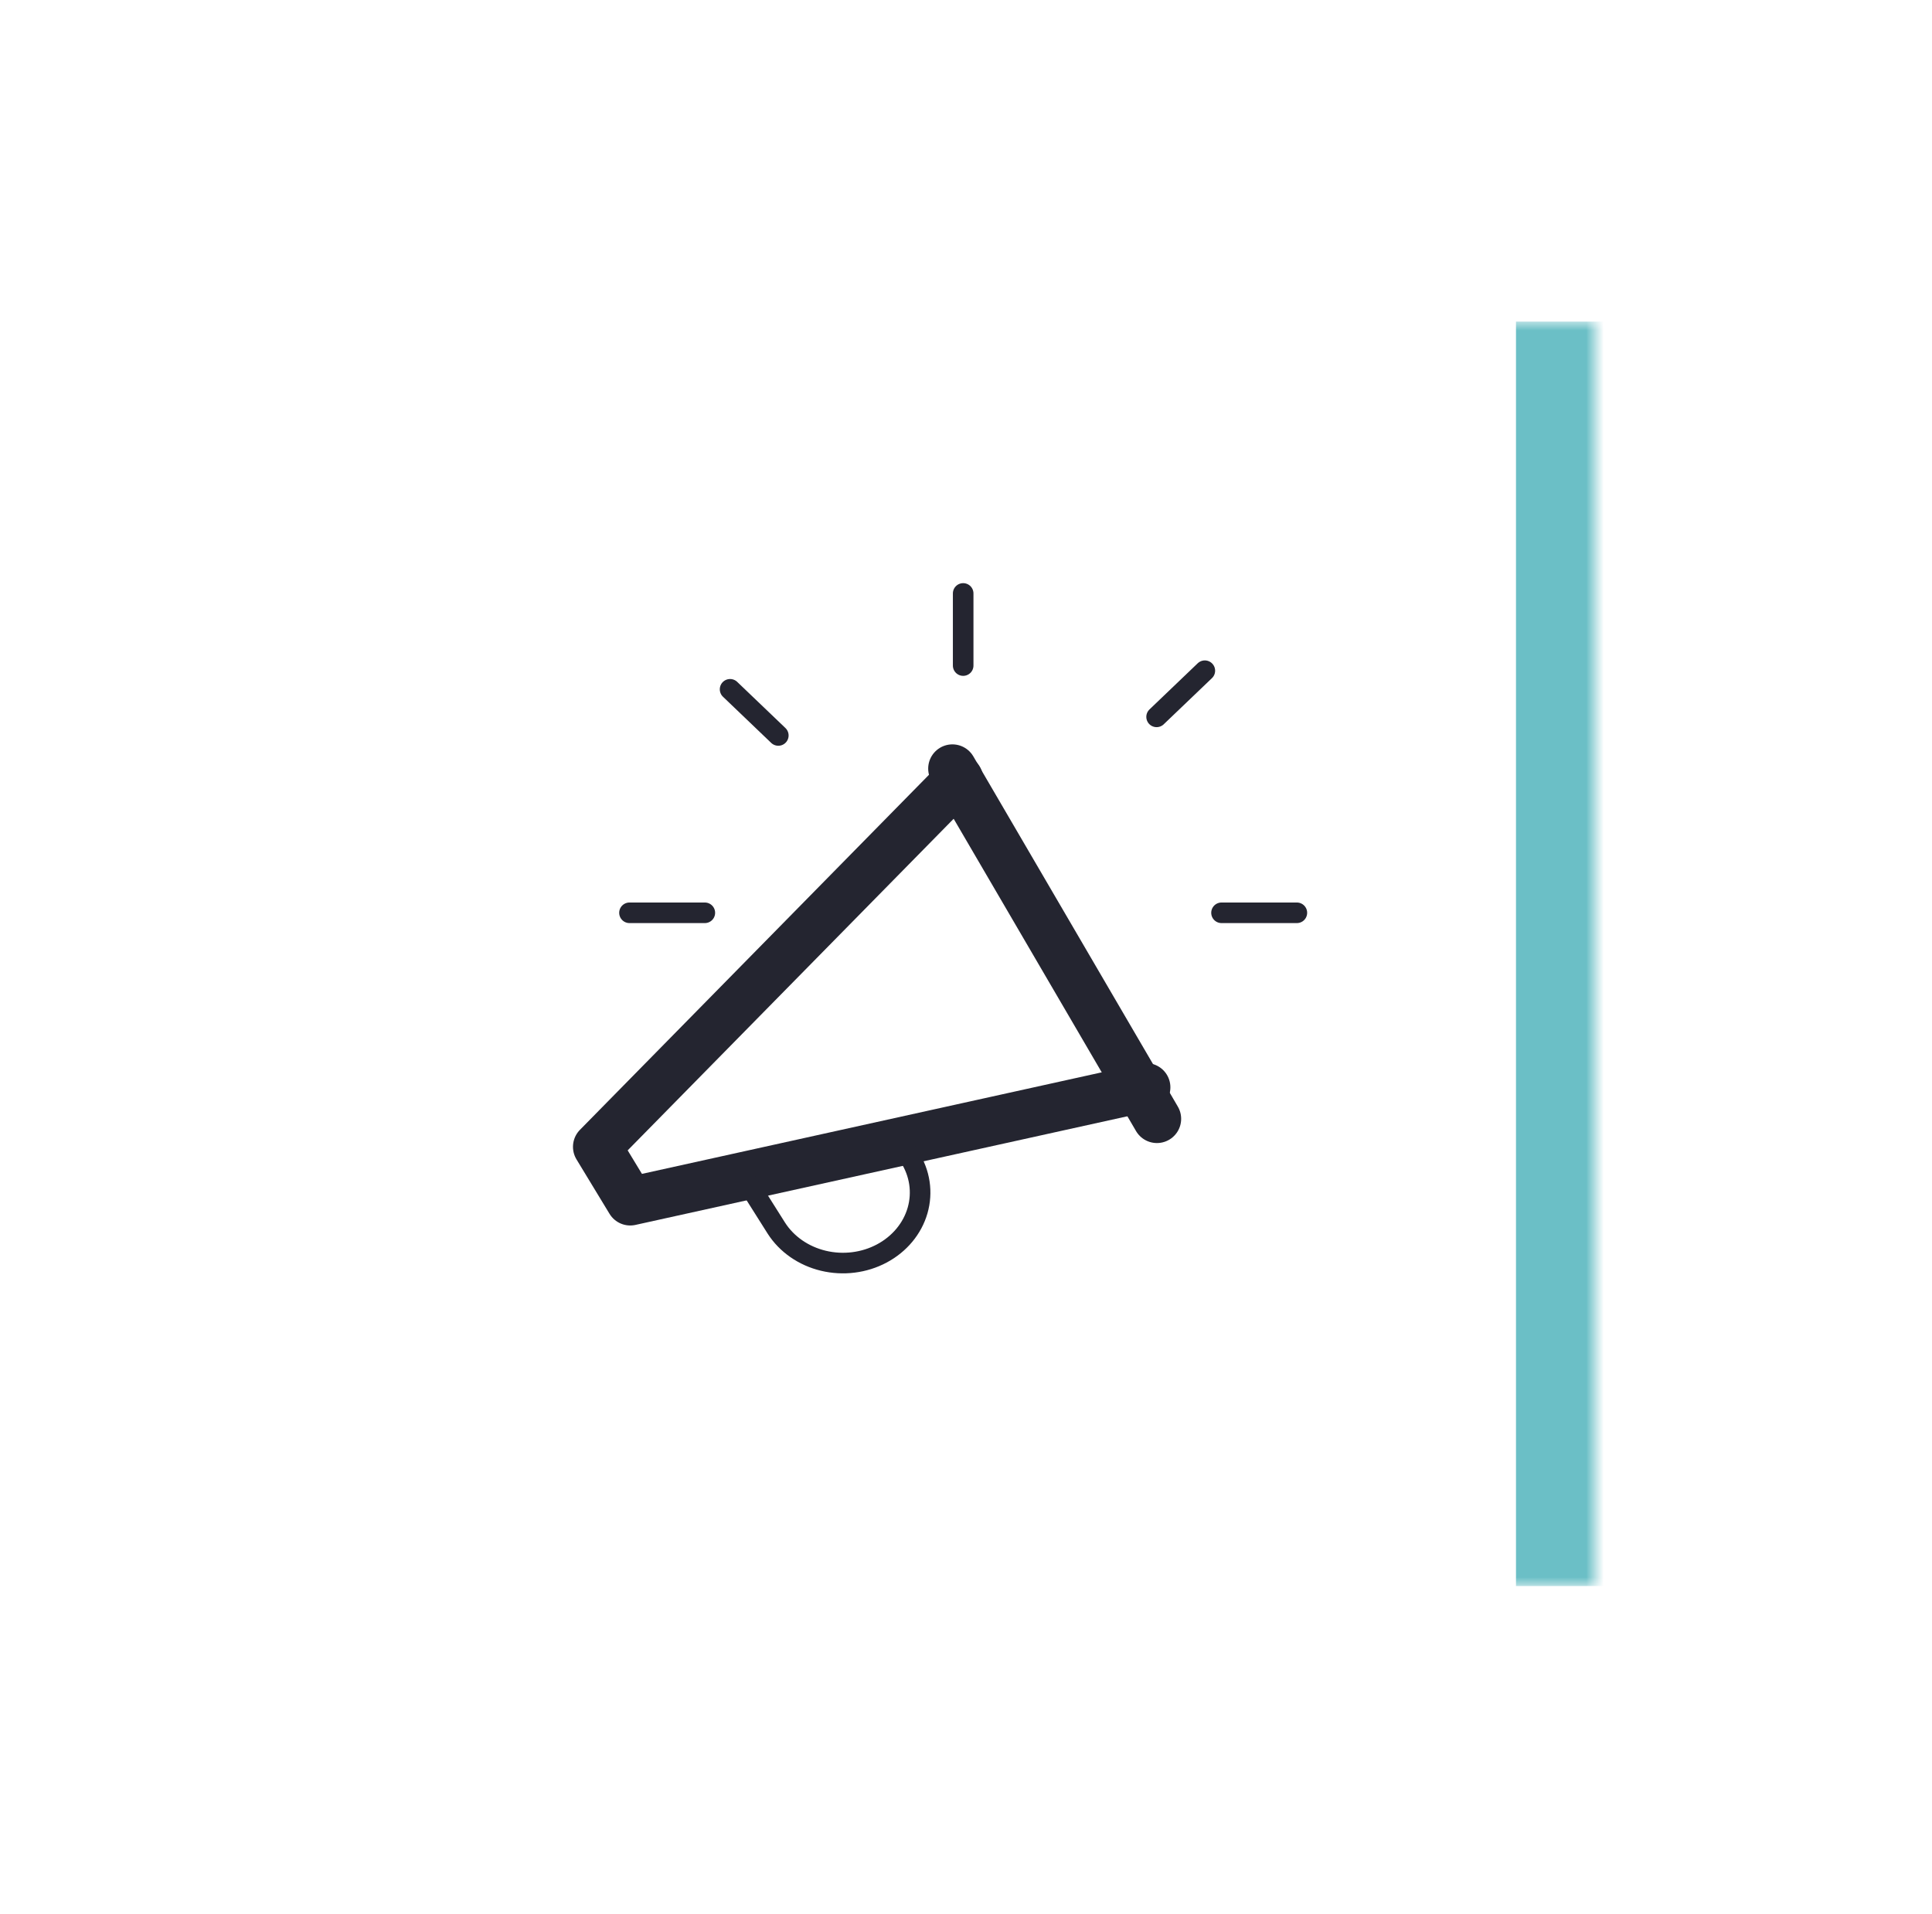
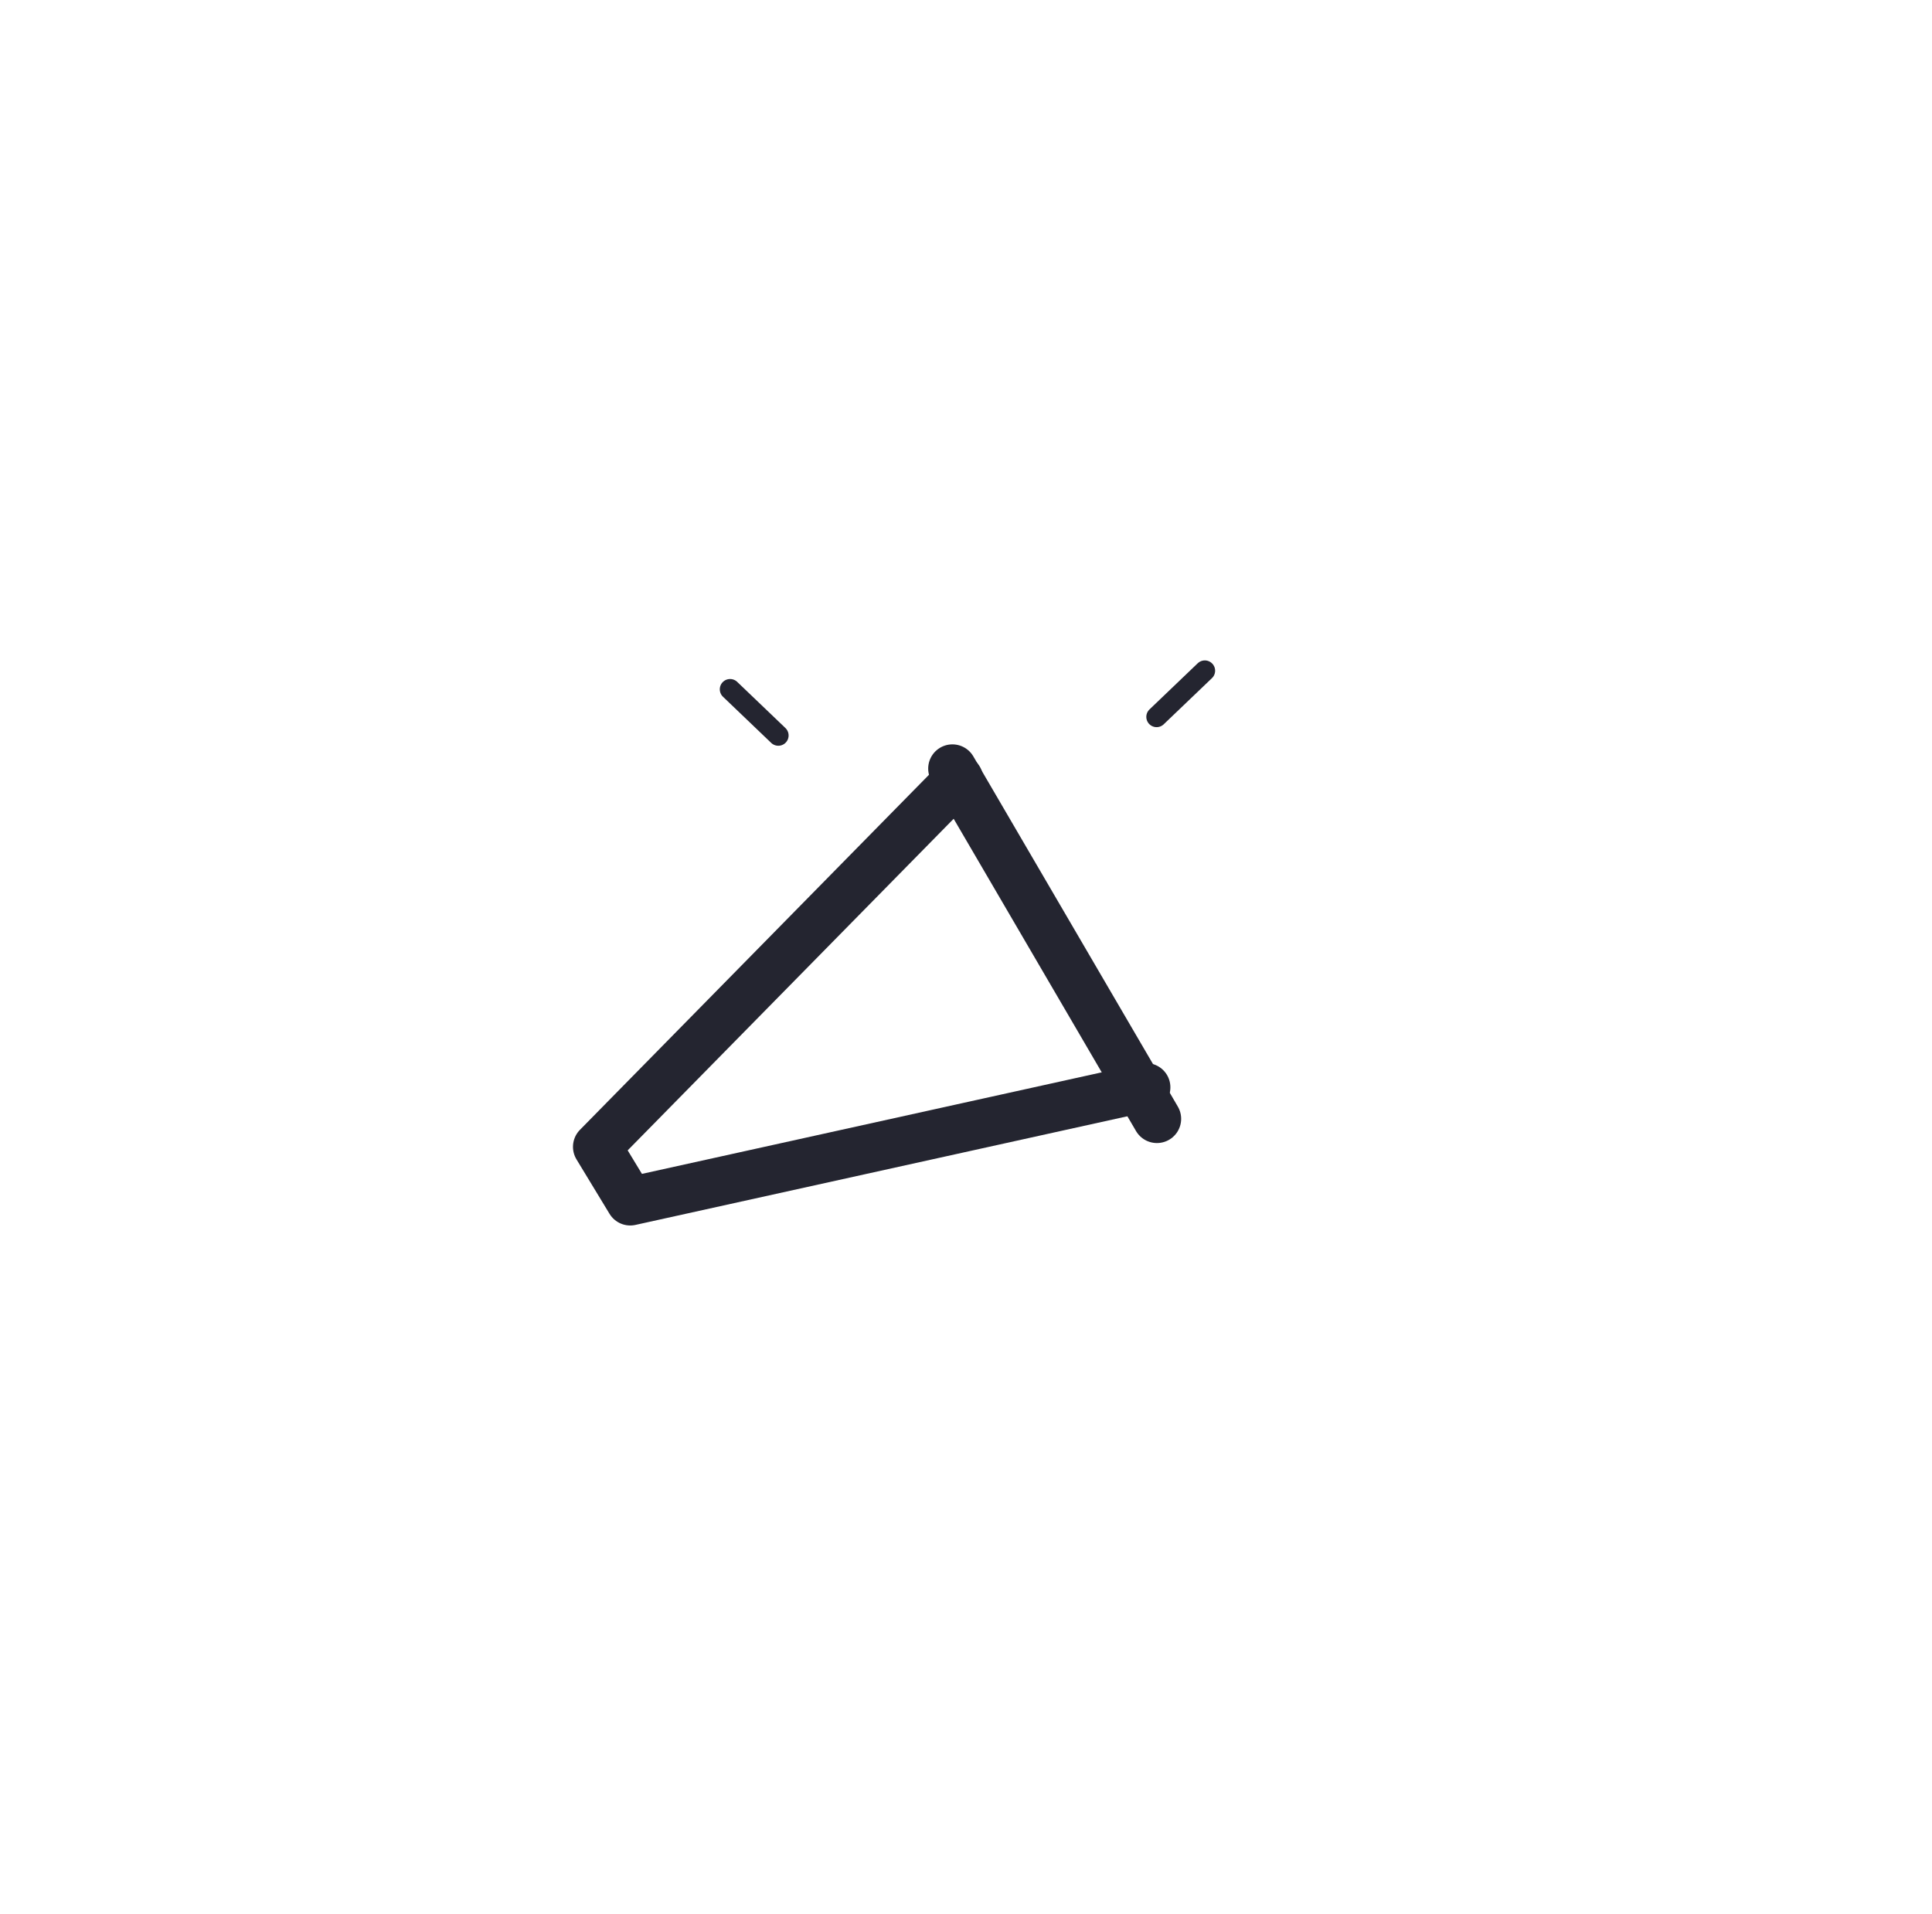
<svg xmlns="http://www.w3.org/2000/svg" width="110" height="109" viewBox="0 0 110 109" fill="none">
  <g filter="url(#filter0_d_7579_3273)">
    <g clip-path="url(#clip0_7579_3273)">
      <mask id="path-1-inside-1_7579_3273" fill="white">
        <path d="M31 19C31 14.582 34.582 11 39 11H103V83H39C34.582 83 31 79.418 31 75V19Z" />
      </mask>
      <path d="M31 19C31 14.582 34.582 11 39 11H103V83H39C34.582 83 31 79.418 31 75V19Z" fill="white" />
      <path d="M66.412 36.453L78.057 56.397" stroke="#242530" stroke-width="2.758" stroke-linecap="round" stroke-linejoin="round" />
      <path d="M77.444 54.603L48.069 61.091L46.188 57.991L66.782 37.04" stroke="#242530" stroke-width="2.758" stroke-linecap="round" stroke-linejoin="round" />
-       <path d="M54.768 60.054L56.386 62.618C56.973 63.538 57.936 64.207 59.063 64.478C60.19 64.749 61.388 64.6 62.394 64.063C63.401 63.526 64.133 62.645 64.429 61.615C64.725 60.585 64.562 59.489 63.975 58.568L63.716 58.158" stroke="#242530" stroke-width="1.172" stroke-linecap="round" stroke-linejoin="round" />
-       <path d="M67.025 30.587V26.48" stroke="#242530" stroke-width="1.172" stroke-linecap="round" stroke-linejoin="round" />
-       <path d="M81.734 44.665L86.024 44.665" stroke="#242530" stroke-width="1.172" stroke-linecap="round" stroke-linejoin="round" />
-       <path d="M48.026 44.665L52.316 44.665" stroke="#242530" stroke-width="1.172" stroke-linecap="round" stroke-linejoin="round" />
      <path d="M53.754 31.939L56.5 34.567" stroke="#242530" stroke-width="1.172" stroke-linecap="round" stroke-linejoin="round" />
      <path d="M78.038 33.508L80.784 30.88" stroke="#242530" stroke-width="1.172" stroke-linecap="round" stroke-linejoin="round" />
    </g>
-     <path d="M31 11H103H31ZM103 83H31H103ZM31 83V11V83ZM107.5 11V83H98.5V11H107.5Z" fill="#6BBFC6" mask="url(#path-1-inside-1_7579_3273)" />
  </g>
  <defs>
    <filter id="filter0_d_7579_3273" x="0.535" y="0.032" width="108.558" height="108.558" filterUnits="userSpaceOnUse" color-interpolation-filters="sRGB">
      <feFlood flood-opacity="0" result="BackgroundImageFix" />
      <feColorMatrix in="SourceAlpha" type="matrix" values="0 0 0 0 0 0 0 0 0 0 0 0 0 0 0 0 0 0 127 0" result="hardAlpha" />
      <feOffset dx="-12.186" dy="7.312" />
      <feGaussianBlur stdDeviation="9.14" />
      <feComposite in2="hardAlpha" operator="out" />
      <feColorMatrix type="matrix" values="0 0 0 0 0.095 0 0 0 0 0.467 0 0 0 0 0.498 0 0 0 0.17 0" />
      <feBlend mode="normal" in2="BackgroundImageFix" result="effect1_dropShadow_7579_3273" />
      <feBlend mode="normal" in="SourceGraphic" in2="effect1_dropShadow_7579_3273" result="shape" />
    </filter>
    <clipPath id="clip0_7579_3273">
      <path d="M31 19C31 14.582 34.582 11 39 11H103V83H39C34.582 83 31 79.418 31 75V19Z" fill="white" />
    </clipPath>
  </defs>
</svg>